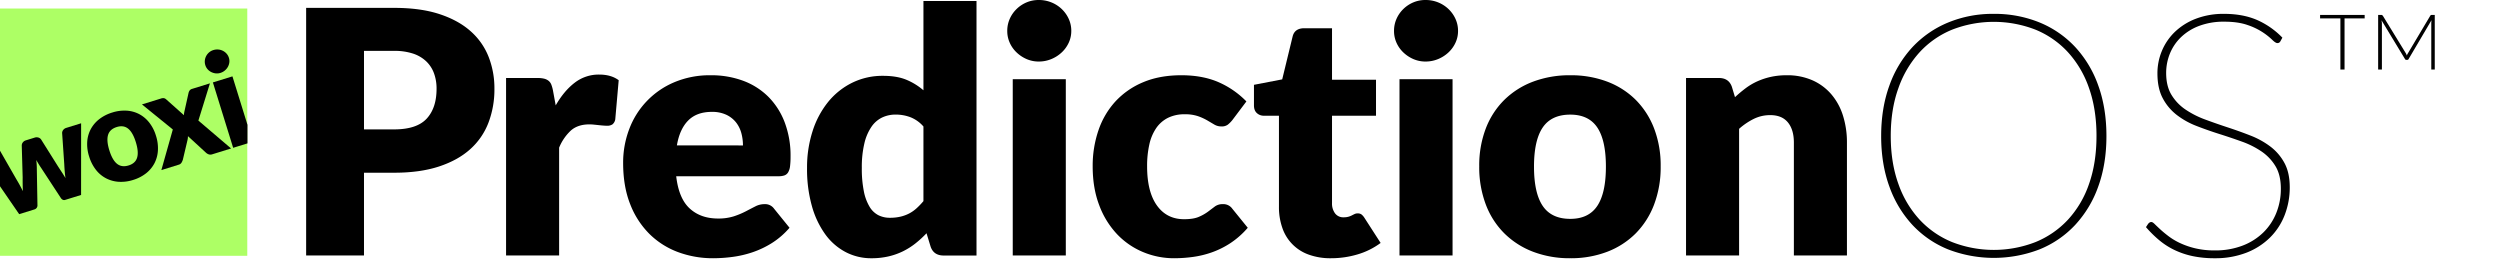
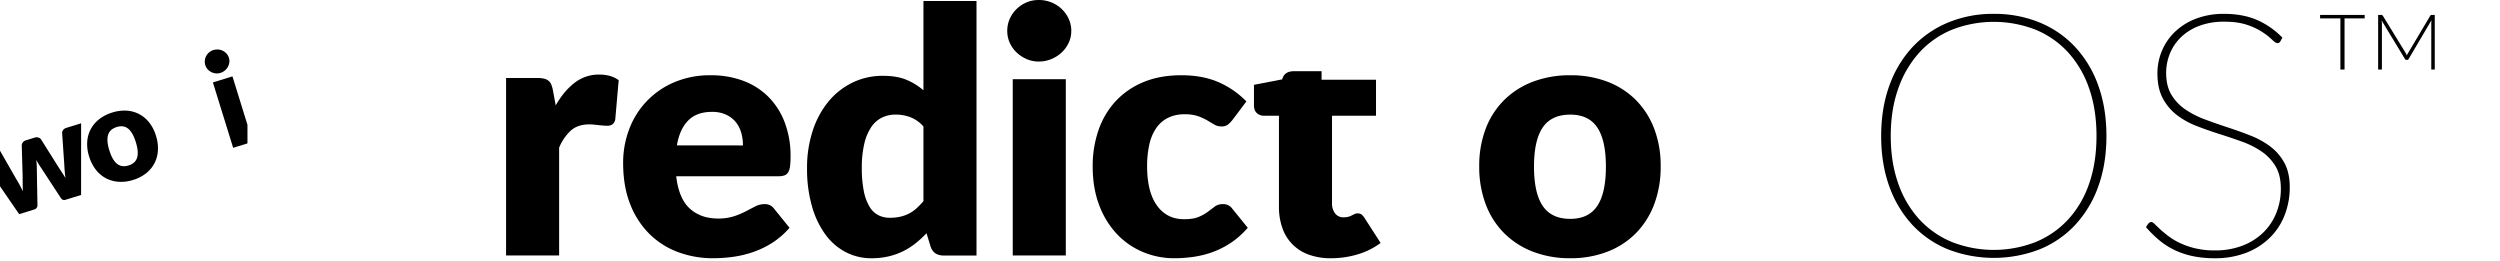
<svg xmlns="http://www.w3.org/2000/svg" width="2033" height="212" viewBox="0 0 2033 212">
  <defs>
    <clipPath id="clip-path">
      <rect id="Rectangle_358" data-name="Rectangle 358" width="201.085" height="201.085" fill="none" />
    </clipPath>
    <clipPath id="clip-Logo_Light">
      <rect width="2033" height="212" />
    </clipPath>
  </defs>
  <g id="Logo_Light" data-name="Logo Light" clip-path="url(#clip-Logo_Light)">
    <g id="Group_248" data-name="Group 248" transform="translate(-275 -78)">
-       <path id="Path_5" data-name="Path 5" d="M120.019,1.218q21.433,0,36.81,5.042,15.393,5.05,25.333,13.889A54.168,54.168,0,0,1,196.85,41.023,70.2,70.2,0,0,1,201.582,67a75.875,75.875,0,0,1-4.873,27.643,55.429,55.429,0,0,1-14.893,21.562q-10.022,8.98-25.4,14.025-15.392,5.05-36.4,5.042h-24.5v67.307H48.471V1.218Zm0,98.818q18.365,0,26.443-8.706T154.531,67a36.12,36.12,0,0,0-2.087-12.574,25.539,25.539,0,0,0-6.335-9.74A28.484,28.484,0,0,0,135.4,38.392a47.839,47.839,0,0,0-15.382-2.208h-24.5v63.852Z" transform="translate(475.483 83.186)" />
      <path id="Path_6" data-name="Path 6" d="M121.222,36.864Q127.9,25.17,136.6,18.491a31.9,31.9,0,0,1,19.971-6.682q9.738,0,15.871,4.589L169.66,48.14a6.68,6.68,0,0,1-2.3,4.174,7.539,7.539,0,0,1-4.384,1.114c-.741,0-1.719-.047-2.923-.137s-2.46-.216-3.759-.352-2.623-.279-3.969-.415a35.2,35.2,0,0,0-3.685-.21q-9.463,0-15.1,5.01A39.454,39.454,0,0,0,124,71.245v87.692H80.853V14.6h25.612a22.012,22.012,0,0,1,5.357.552,9.494,9.494,0,0,1,3.622,1.74,7.48,7.48,0,0,1,2.229,3.133,28.983,28.983,0,0,1,1.32,4.731Z" transform="translate(605.68 126.83)" />
      <path id="Path_7" data-name="Path 7" d="M142.278,94.04q2.082,18.1,11,26.238t22.963,8.143a41.224,41.224,0,0,0,12.948-1.808,64.947,64.947,0,0,0,9.673-4.037q4.242-2.224,7.8-4.037a16.2,16.2,0,0,1,7.444-1.808,8.922,8.922,0,0,1,7.8,3.759l12.528,15.45a64.164,64.164,0,0,1-14.4,12.459,75.081,75.081,0,0,1-15.871,7.518,85.83,85.83,0,0,1-16.286,3.753,121.614,121.614,0,0,1-15.519,1.046,81.13,81.13,0,0,1-28.467-4.942,65.39,65.39,0,0,1-23.246-14.683A69.285,69.285,0,0,1,104.9,116.866q-5.772-14.47-5.777-33.682a76.33,76.33,0,0,1,4.942-27.426,66.617,66.617,0,0,1,36.61-38.14,74.02,74.02,0,0,1,29.718-5.7,74.421,74.421,0,0,1,26.238,4.453A57.157,57.157,0,0,1,217.1,29.316a59.213,59.213,0,0,1,13.363,20.807,76.383,76.383,0,0,1,4.8,27.909,61.861,61.861,0,0,1-.415,7.933,12.555,12.555,0,0,1-1.535,4.873,5.837,5.837,0,0,1-2.991,2.508,14.046,14.046,0,0,1-4.8.694Zm54.284-25.055a38.228,38.228,0,0,0-1.319-10.02,24.414,24.414,0,0,0-4.316-8.706,22.147,22.147,0,0,0-7.865-6.193A26.938,26.938,0,0,0,171.228,41.7q-12.254,0-19.209,7.029t-9.184,20.255Z" transform="translate(682.613 127.279)" />
      <path id="Path_8" data-name="Path 8" d="M265.579.159V207.11H238.853q-8.083,0-10.582-7.189L224.932,189a85.42,85.42,0,0,1-9.047,8.3,57.263,57.263,0,0,1-10.23,6.427,54.421,54.421,0,0,1-11.834,4.145,61.121,61.121,0,0,1-13.71,1.457,44.681,44.681,0,0,1-20.881-4.981,47.981,47.981,0,0,1-16.565-14.379,72.226,72.226,0,0,1-10.924-23.014,110.87,110.87,0,0,1-3.969-31.039,96.043,96.043,0,0,1,4.458-29.791,72.863,72.863,0,0,1,12.591-23.777,58.427,58.427,0,0,1,19.561-15.689,55.828,55.828,0,0,1,25.192-5.67q11.276,0,18.936,3.18a51.533,51.533,0,0,1,13.915,8.573V.159ZM222.424,102.183a27.325,27.325,0,0,0-10.582-7.534A33.692,33.692,0,0,0,199.877,92.5a25.487,25.487,0,0,0-11,2.355,22.3,22.3,0,0,0-8.7,7.534,39.97,39.97,0,0,0-5.777,13.475,83.391,83.391,0,0,0-2.087,20.043,92.119,92.119,0,0,0,1.672,19.078,38.975,38.975,0,0,0,4.663,12.515,18.006,18.006,0,0,0,7.165,6.839,20.666,20.666,0,0,0,9.331,2.078,37.11,37.11,0,0,0,8.553-.9,29.986,29.986,0,0,0,7.034-2.553,29.305,29.305,0,0,0,6.056-4.219,59.145,59.145,0,0,0,5.635-5.874Z" transform="translate(803.518 78.677)" />
      <path id="Path_9" data-name="Path 9" d="M210.948,25.159a22.506,22.506,0,0,1-2.092,9.606,25.263,25.263,0,0,1-5.709,7.878,27.962,27.962,0,0,1-8.417,5.393,26.319,26.319,0,0,1-10.236,2,24.422,24.422,0,0,1-9.883-2,27.685,27.685,0,0,1-8.138-5.393,24.775,24.775,0,0,1-5.573-7.878,23.176,23.176,0,0,1-2.019-9.606,23.971,23.971,0,0,1,2.019-9.815,25.427,25.427,0,0,1,5.573-8.019,26.139,26.139,0,0,1,8.138-5.393A25.188,25.188,0,0,1,184.5,0a27.153,27.153,0,0,1,10.236,1.932,26.442,26.442,0,0,1,8.417,5.393,25.918,25.918,0,0,1,5.709,8.019,23.274,23.274,0,0,1,2.092,9.815m-4.458,182.607h-43.15V64.414h43.15Z" transform="translate(935.22 78)" />
      <path id="Path_10" data-name="Path 10" d="M285.833,48.383a23.408,23.408,0,0,1-3.759,3.759,8.271,8.271,0,0,1-5.147,1.393A11.029,11.029,0,0,1,271.15,52c-1.719-1.015-3.643-2.155-5.778-3.407a43.856,43.856,0,0,0-7.512-3.412,32.428,32.428,0,0,0-10.719-1.53,30.037,30.037,0,0,0-13.715,2.923,25.368,25.368,0,0,0-9.531,8.353,38.156,38.156,0,0,0-5.572,13.29,79.59,79.59,0,0,0-1.809,17.748q0,20.747,8.006,31.879t22.058,11.134q7.523,0,11.907-1.877a36.371,36.371,0,0,0,7.444-4.179q3.068-2.295,5.635-4.242a10.435,10.435,0,0,1,6.477-1.95,8.906,8.906,0,0,1,7.791,3.759l12.533,15.45A68.2,68.2,0,0,1,284.3,148.4a70.733,70.733,0,0,1-15.1,7.518,77.928,77.928,0,0,1-15.518,3.753,113.684,113.684,0,0,1-15.172,1.046,65.137,65.137,0,0,1-25.265-5.01,61.939,61.939,0,0,1-21.16-14.546A69.587,69.587,0,0,1,177.612,117.7q-5.362-13.918-5.357-31.737A89.053,89.053,0,0,1,176.913,56.8a66.24,66.24,0,0,1,13.778-23.525,64.19,64.19,0,0,1,22.553-15.661q13.437-5.7,31.111-5.7,16.986,0,29.786,5.43a71.479,71.479,0,0,1,23.11,15.866Z" transform="translate(991.314 127.279)" />
-       <path id="Path_11" data-name="Path 11" d="M259.992,191.4a51.267,51.267,0,0,1-18.163-2.968,34.929,34.929,0,0,1-21.37-21.618,50.737,50.737,0,0,1-2.781-17.268V75.509H205.43a8.221,8.221,0,0,1-5.709-2.139c-1.582-1.429-2.366-3.527-2.366-6.291V50.37l22.968-4.419L228.813,11q1.672-6.628,9.463-6.631h22.553V46.222H296.6V75.509H260.828v71.136a13.315,13.315,0,0,0,2.434,8.222,8.266,8.266,0,0,0,7.029,3.245,13.857,13.857,0,0,0,3.969-.485,15.516,15.516,0,0,0,2.781-1.106c.794-.412,1.535-.777,2.229-1.106a5.826,5.826,0,0,1,2.439-.48,5.057,5.057,0,0,1,3.133.9,11.2,11.2,0,0,1,2.429,2.833l13.09,20.3a59.8,59.8,0,0,1-18.794,9.322,75.247,75.247,0,0,1-21.575,3.109" transform="translate(1097.368 96.596)" />
-       <path id="Path_12" data-name="Path 12" d="M271.18,25.159a22.507,22.507,0,0,1-2.092,9.606,25.179,25.179,0,0,1-5.709,7.878,27.964,27.964,0,0,1-8.416,5.393,26.293,26.293,0,0,1-10.23,2,24.423,24.423,0,0,1-9.883-2,27.713,27.713,0,0,1-8.143-5.393,24.857,24.857,0,0,1-5.572-7.878,23.164,23.164,0,0,1-2.013-9.606,23.96,23.96,0,0,1,2.013-9.815,25.512,25.512,0,0,1,5.572-8.019,26.165,26.165,0,0,1,8.143-5.393A25.189,25.189,0,0,1,244.732,0a27.127,27.127,0,0,1,10.23,1.932,26.443,26.443,0,0,1,8.416,5.393,25.831,25.831,0,0,1,5.709,8.019,23.275,23.275,0,0,1,2.092,9.815m-4.458,182.607h-43.15V64.414h43.15Z" transform="translate(1189.5 78)" />
+       <path id="Path_11" data-name="Path 11" d="M259.992,191.4a51.267,51.267,0,0,1-18.163-2.968,34.929,34.929,0,0,1-21.37-21.618,50.737,50.737,0,0,1-2.781-17.268V75.509H205.43a8.221,8.221,0,0,1-5.709-2.139c-1.582-1.429-2.366-3.527-2.366-6.291V50.37l22.968-4.419q1.672-6.628,9.463-6.631h22.553V46.222H296.6V75.509H260.828v71.136a13.315,13.315,0,0,0,2.434,8.222,8.266,8.266,0,0,0,7.029,3.245,13.857,13.857,0,0,0,3.969-.485,15.516,15.516,0,0,0,2.781-1.106c.794-.412,1.535-.777,2.229-1.106a5.826,5.826,0,0,1,2.439-.48,5.057,5.057,0,0,1,3.133.9,11.2,11.2,0,0,1,2.429,2.833l13.09,20.3a59.8,59.8,0,0,1-18.794,9.322,75.247,75.247,0,0,1-21.575,3.109" transform="translate(1097.368 96.596)" />
      <path id="Path_13" data-name="Path 13" d="M306.541,11.915a83.4,83.4,0,0,1,29.928,5.152,65.768,65.768,0,0,1,23.178,14.751,66.625,66.625,0,0,1,15.03,23.315,84.11,84.11,0,0,1,5.357,30.838,85.555,85.555,0,0,1-5.357,31.106,66.944,66.944,0,0,1-15.03,23.525,66.019,66.019,0,0,1-23.178,14.893,82.384,82.384,0,0,1-29.928,5.22,83.286,83.286,0,0,1-30.133-5.22A67.238,67.238,0,0,1,253.02,140.6a65.8,65.8,0,0,1-15.166-23.525,85.557,85.557,0,0,1-5.362-31.106,84.112,84.112,0,0,1,5.362-30.838A65.488,65.488,0,0,1,253.02,31.818a66.986,66.986,0,0,1,23.389-14.751,84.314,84.314,0,0,1,30.133-5.152m0,116.784q14.9,0,21.927-10.509T335.5,86.244q0-21.433-7.028-31.873T306.541,43.93q-15.306,0-22.411,10.44t-7.1,31.873q0,21.441,7.1,31.947T306.541,128.7" transform="translate(1245.422 127.279)" />
-       <path id="Path_14" data-name="Path 14" d="M304.494,29.731a105.76,105.76,0,0,1,8.632-7.239,50.737,50.737,0,0,1,9.536-5.636,56.324,56.324,0,0,1,11-3.622,59.206,59.206,0,0,1,12.874-1.32,50.578,50.578,0,0,1,20.944,4.106,43.423,43.423,0,0,1,15.382,11.413,49.221,49.221,0,0,1,9.468,17.4,72.143,72.143,0,0,1,3.2,21.922v91.73H352.375V66.756q0-10.575-4.868-16.5t-14.336-5.914a30.146,30.146,0,0,0-13.3,3,53.576,53.576,0,0,0-12.039,8.138V158.486h-43.15V14.144h26.727q8.067,0,10.572,7.234Z" transform="translate(1381.403 127.279)" />
      <path id="Path_15" data-name="Path 15" d="M478.688,101.5q0,22.8-6.676,41.111a90.162,90.162,0,0,1-18.8,31.231,81.524,81.524,0,0,1-28.945,19.833,103.408,103.408,0,0,1-74.334,0,81.563,81.563,0,0,1-28.956-19.833,90.305,90.305,0,0,1-18.789-31.231q-6.687-18.3-6.682-41.111,0-22.664,6.682-41.043a90.321,90.321,0,0,1,18.789-31.3A83.2,83.2,0,0,1,349.934,9.195a95,95,0,0,1,37.025-7.051,96.543,96.543,0,0,1,37.309,6.983,82.357,82.357,0,0,1,28.945,19.9,90.154,90.154,0,0,1,18.8,31.3q6.671,18.382,6.676,41.179m-8.074,0q0-21.693-6.051-38.9a83.511,83.511,0,0,0-17.122-29.227A73.832,73.832,0,0,0,420.993,15,93.539,93.539,0,0,0,353.2,15a73.811,73.811,0,0,0-26.443,18.376A85.07,85.07,0,0,0,309.5,62.6q-6.206,17.207-6.2,38.9t6.2,38.9a83.551,83.551,0,0,0,17.259,29.086A74.461,74.461,0,0,0,353.2,187.735a93.469,93.469,0,0,0,67.789,0,74.483,74.483,0,0,0,26.448-18.241,82.037,82.037,0,0,0,17.122-29.086q6.048-17.207,6.051-38.9" transform="translate(1509.261 87.127)" />
      <path id="Path_16" data-name="Path 16" d="M445.736,24.534a2.625,2.625,0,0,1-2.366,1.383q-1.537,0-4.248-2.693A53.039,53.039,0,0,0,419.01,11.2q-7.657-2.693-18.936-2.693a56.4,56.4,0,0,0-20.25,3.382A43.133,43.133,0,0,0,365,21.079a38.762,38.762,0,0,0-9.053,13.335,41.648,41.648,0,0,0-3.06,15.824q0,10.639,4.311,17.756a38.558,38.558,0,0,0,11.418,11.957A73.945,73.945,0,0,0,384.7,88.1q8.974,3.319,18.441,6.425t18.447,6.634a66.924,66.924,0,0,1,16.076,8.914,41.231,41.231,0,0,1,11.413,13.335q4.313,7.946,4.316,19.692a61.913,61.913,0,0,1-4.106,22.594,52.222,52.222,0,0,1-11.975,18.382,56.164,56.164,0,0,1-19.2,12.3,69.687,69.687,0,0,1-25.822,4.494A85.169,85.169,0,0,1,374.4,199.14a66.007,66.007,0,0,1-14.756-4.974,59.4,59.4,0,0,1-12.386-7.949,92.694,92.694,0,0,1-10.788-10.642l1.809-2.761a9.5,9.5,0,0,1,1.183-1.039,2.532,2.532,0,0,1,1.462-.344q.969,0,2.712,1.728t4.521,4.285q2.784,2.56,6.687,5.527A51.966,51.966,0,0,0,364.1,188.5a64.066,64.066,0,0,0,12.385,4.285,66.874,66.874,0,0,0,15.934,1.728,61.678,61.678,0,0,0,22.694-3.94,49.2,49.2,0,0,0,16.912-10.778,46.252,46.252,0,0,0,10.509-15.96,52.336,52.336,0,0,0,3.617-19.483q0-11.062-4.311-18.246a38.664,38.664,0,0,0-11.344-12.02A69.953,69.953,0,0,0,414.415,106q-9.045-3.249-18.442-6.221t-18.447-6.493A63.739,63.739,0,0,1,361.451,84.3,41.787,41.787,0,0,1,350.111,70.76q-4.321-8.087-4.321-20.245a47.052,47.052,0,0,1,3.622-18.241,45.926,45.926,0,0,1,10.509-15.412,51,51,0,0,1,16.98-10.7,62.429,62.429,0,0,1,23.173-4.014q14.762,0,26.1,4.7A65.115,65.115,0,0,1,447.4,21.491Z" transform="translate(1683.634 87.127)" />
      <path id="Path_17" data-name="Path 17" d="M363.4,2.307h36.252V5.125H383.29V46.7h-3.37V5.125H363.4Zm93.254,0V46.7h-2.823V8.8l.158-2.192L435.435,38.091a1.217,1.217,0,0,1-1.251.783h-.468a1.278,1.278,0,0,1-1.33-.783L413.36,6.691l.31,2.113V46.7h-3.054V2.307h2.424a1.478,1.478,0,0,1,.789.158,4.537,4.537,0,0,1,.625.547L433.4,33.938c.105.263.194.5.273.7s.169.447.279.7c.1-.258.194-.494.268-.7a4.726,4.726,0,0,1,.358-.7l18.4-30.927a1.328,1.328,0,0,1,1.251-.7Z" transform="translate(1798.292 87.82)" />
      <g id="Group_246" data-name="Group 246" transform="translate(275 84.934)">
-         <rect id="Rectangle_357" data-name="Rectangle 357" width="201.085" height="201.085" transform="translate(0 0)" fill="#adff65" />
        <g id="Group_247" data-name="Group 247" transform="translate(0 0)">
          <g id="Group_246-2" data-name="Group 246" clip-path="url(#clip-path)">
            <path id="Path_89" data-name="Path 89" d="M89.308,82.666a32.163,32.163,0,0,1,11.612-1.521,25.324,25.324,0,0,1,10.222,2.788,25.65,25.65,0,0,1,8.2,6.872,32.455,32.455,0,0,1,5.5,10.745,33.036,33.036,0,0,1,1.578,12.072,25.807,25.807,0,0,1-2.851,10.382,25.461,25.461,0,0,1-6.836,8.133,31.794,31.794,0,0,1-10.428,5.34A32.128,32.128,0,0,1,94.6,139a25.925,25.925,0,0,1-10.315-2.816,25.4,25.4,0,0,1-8.275-6.932A33.022,33.022,0,0,1,70.486,118.4a32.425,32.425,0,0,1-1.546-11.969A25.27,25.27,0,0,1,71.866,96.11a25.8,25.8,0,0,1,6.929-8.1,32.532,32.532,0,0,1,10.513-5.339m13.336,43.019q5.487-1.7,6.876-6.374t-1.06-12.571q-2.446-7.9-6.229-10.939t-9.268-1.342q-5.641,1.749-7.062,6.4t1.026,12.552q2.448,7.9,6.263,10.957t9.454,1.312" transform="translate(1.99 1.9)" />
-             <path id="Path_90" data-name="Path 90" d="M184.68,112.514l-15.28,4.737a4.528,4.528,0,0,1-3,.03,6.552,6.552,0,0,1-2.271-1.431l-14.54-13.365a12.464,12.464,0,0,1-.107,1.831,14.78,14.78,0,0,1-.324,1.675l-3.693,15.645a11.536,11.536,0,0,1-1.1,2.421,3.792,3.792,0,0,1-2.242,1.65L127.971,130.1l9.323-33.016L112.2,76.7l15.28-4.737a5.639,5.639,0,0,1,2.622-.335,4.066,4.066,0,0,1,1.863,1.025l14.365,12.8a13.617,13.617,0,0,1,.2-2.059q.184-1.039.462-2.138l3.1-13.942a5.5,5.5,0,0,1,1-2.109,3.744,3.744,0,0,1,1.815-1.126l14.562-4.514-9.385,30.279Z" transform="translate(3.242 1.279)" />
            <path id="Path_91" data-name="Path 91" d="M181.474,39.593a8.824,8.824,0,0,1,.335,3.8,9.827,9.827,0,0,1-1.2,3.574,10.729,10.729,0,0,1-2.483,2.961,10.043,10.043,0,0,1-3.539,1.912,9.352,9.352,0,0,1-3.871.386,10.689,10.689,0,0,1-3.62-1.07,9.648,9.648,0,0,1-2.957-2.287,9.021,9.021,0,0,1-1.847-3.333,9.337,9.337,0,0,1-.386-3.871,9.873,9.873,0,0,1,1.129-3.61,10.092,10.092,0,0,1,2.38-2.929,9.642,9.642,0,0,1,3.418-1.846,10.382,10.382,0,0,1,3.991-.451,10.155,10.155,0,0,1,3.721,1.037,10.053,10.053,0,0,1,3.025,2.322,9.115,9.115,0,0,1,1.9,3.4" transform="translate(4.676 0.505)" />
            <path id="Path_92" data-name="Path 92" d="M190.032,72.985h0l-5.87-18.935-15.9,4.928,16.484,53.172,3.485-1.08v0l8.144-2.525V93.457Z" transform="translate(4.861 1.119)" />
            <path id="Path_93" data-name="Path 93" d="M53.864,94.88a4.723,4.723,0,0,0-2.42,1.621,4.191,4.191,0,0,0-.926,2.451l1.751,25.592q.14,2.991.371,5.73t.615,5.428q-1.426-2.423-2.964-4.757t-3.149-4.813L33.376,104.21a4.142,4.142,0,0,0-2.175-1.488,5.121,5.121,0,0,0-3.093.086L21.033,105a4.728,4.728,0,0,0-2.42,1.622,4.191,4.191,0,0,0-.926,2.451l.742,25.961q-.029,2.988.014,5.757t.172,5.537q-1.207-2.434-2.5-4.814T13.3,136.624L6.347,124.5h0L0,113.431v28.911L9.24,155.8v-.015l6.348,9.246,12.306-3.815a3.424,3.424,0,0,0,2.558-3.715l-.5-28.79q.008-1.969-.112-3.9t-.318-3.836q.914,1.684,1.891,3.291t2.1,3.229L49.32,151.648a4.328,4.328,0,0,0,1.765,1.7,2.7,2.7,0,0,0,1.933.075l12.922-4.006.026-58.29Z" transform="translate(0 2.19)" />
          </g>
        </g>
      </g>
    </g>
  </g>
</svg>